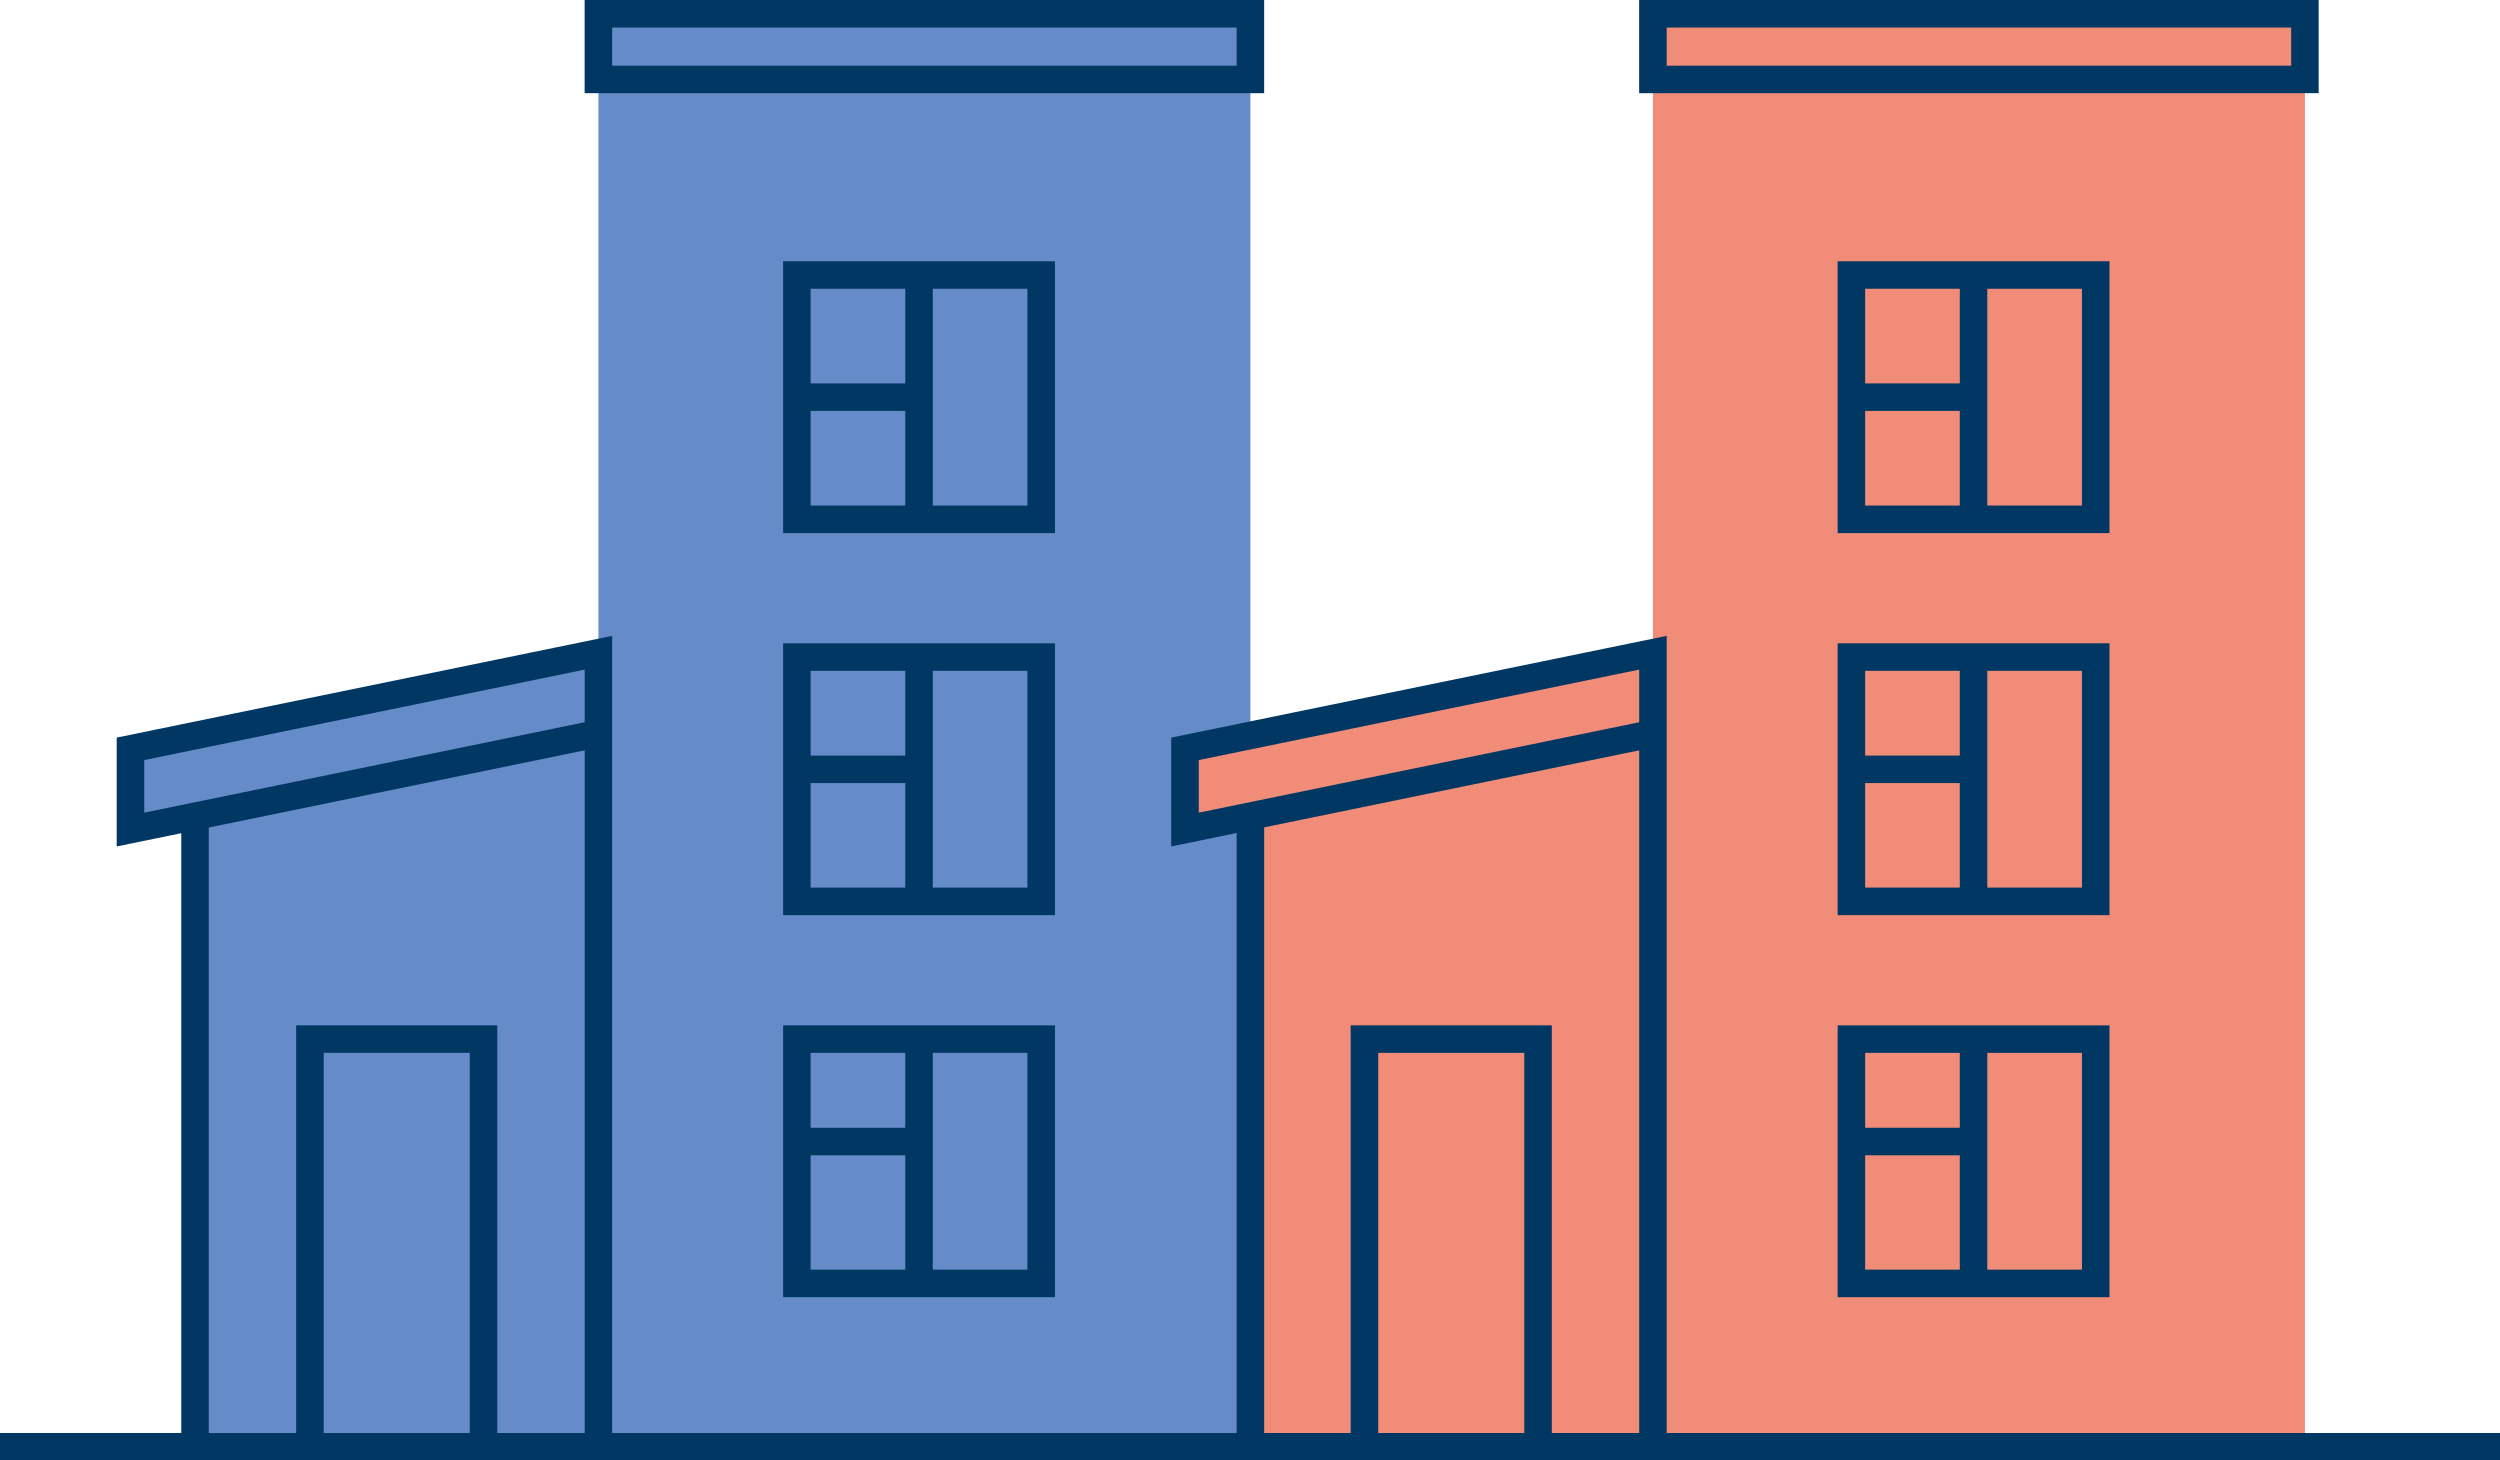
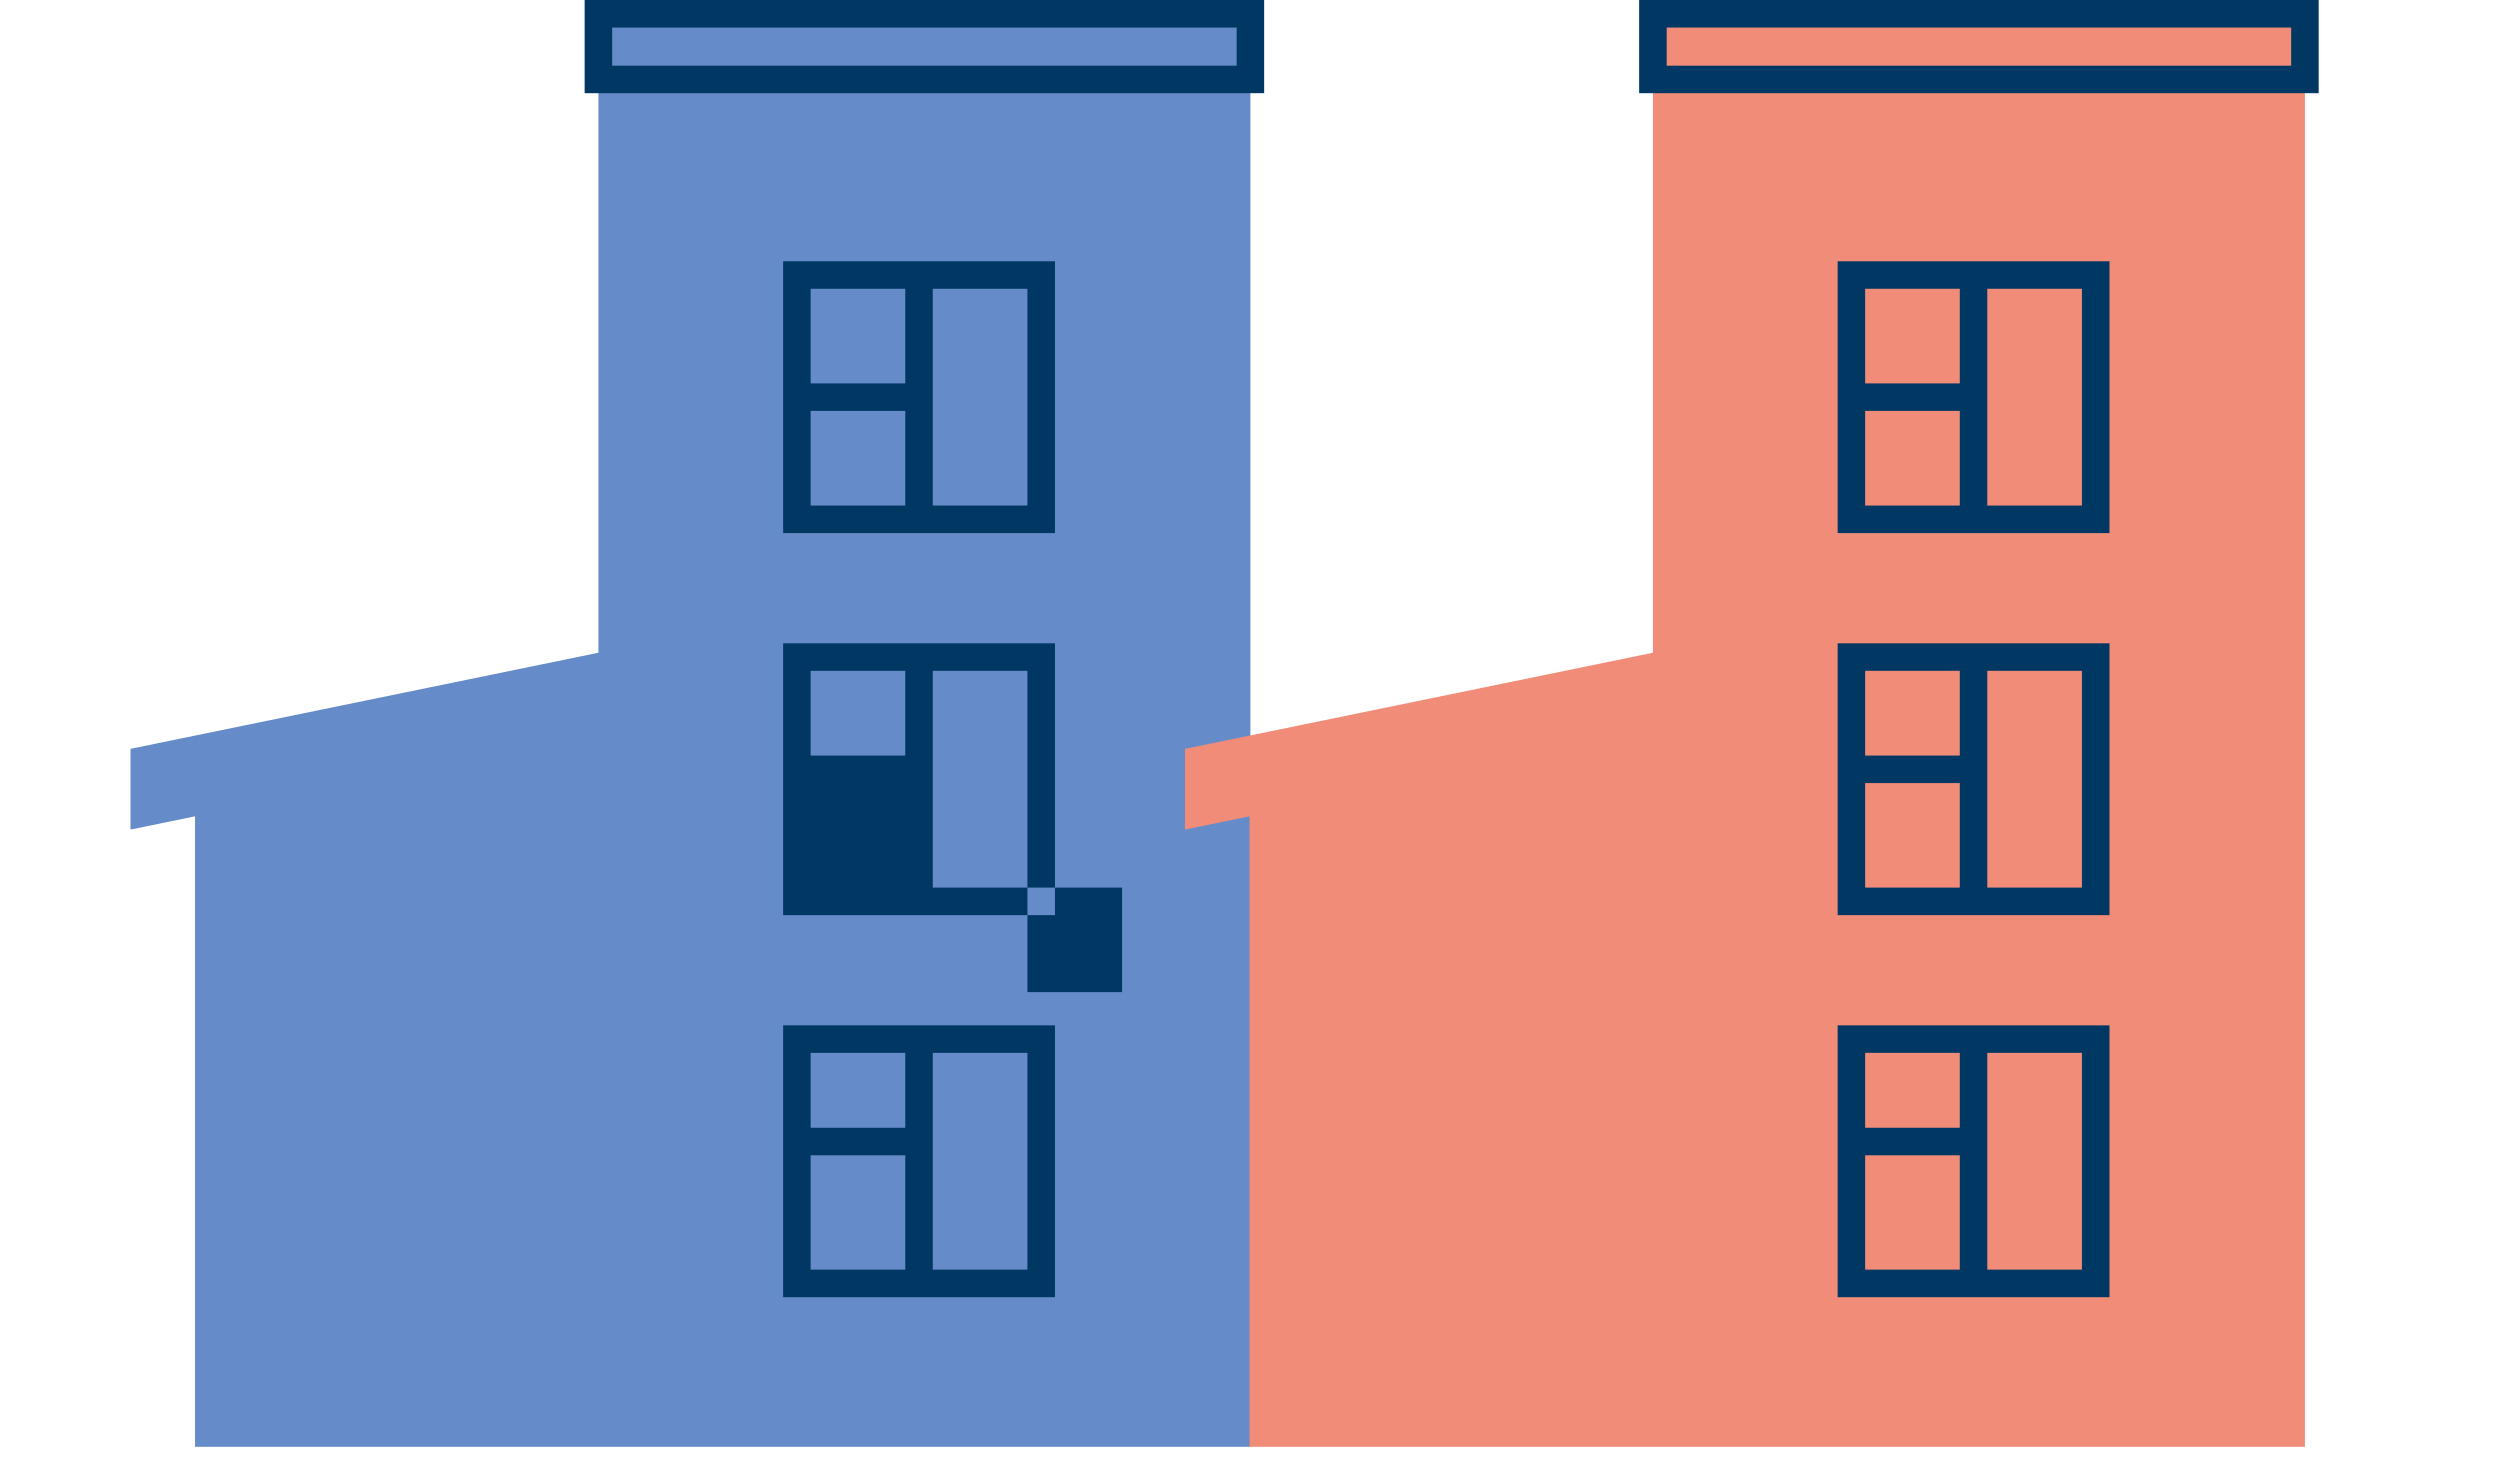
<svg xmlns="http://www.w3.org/2000/svg" id="Layer_2" viewBox="0 0 49.634 28.996">
  <defs>
    <style>.cls-1{fill:#f18c79;}.cls-1,.cls-2,.cls-3{stroke-width:0px;}.cls-2{fill:#658bc8;}.cls-3{fill:#003863;}</style>
  </defs>
  <g id="Layer_1-2">
    <polygon class="cls-2" points="11.881 .274 11.881 12.959 2.591 14.867 2.591 16.47 3.872 16.207 3.872 28.724 11.229 28.724 18.958 28.724 24.825 28.724 24.825 .274 11.881 .274" />
    <polygon class="cls-1" points="32.817 .274 32.817 12.959 23.527 14.867 23.527 16.47 24.808 16.207 24.808 28.724 32.165 28.724 39.894 28.724 45.761 28.724 45.761 .274 32.817 .274" />
    <path class="cls-3" d="M20.398,10.037h-1.879v-4.304h1.879v4.304ZM16.094,8.158h1.879v1.879h-1.879v-1.879ZM17.973,7.612h-1.879v-1.879h1.879v1.879ZM20.945,5.187h-5.397v5.397h5.397v-5.397Z" />
-     <path class="cls-3" d="M20.398,17.622h-1.879v-4.304h1.879v4.304ZM16.094,15.547h1.879v2.075h-1.879v-2.075ZM17.973,15.001h-1.879v-1.683h1.879v1.683ZM20.945,12.772h-5.397v5.397h5.397v-5.397Z" />
+     <path class="cls-3" d="M20.398,17.622h-1.879v-4.304h1.879v4.304Zh1.879v2.075h-1.879v-2.075ZM17.973,15.001h-1.879v-1.683h1.879v1.683ZM20.945,12.772h-5.397v5.397h5.397v-5.397Z" />
    <path class="cls-3" d="M17.973,22.39h-1.879v-1.487h1.879v1.487ZM20.398,25.207h-1.879v-4.304h1.879v4.304ZM16.094,22.937h1.879v2.27h-1.879v-2.27ZM15.548,25.754h5.397v-5.397h-5.397v5.397Z" />
    <path class="cls-3" d="M24.552,1.304h-12.398v-.757h12.398v.757ZM25.098,0h-13.491v1.85h13.491V0Z" />
    <path class="cls-3" d="M41.334,10.037h-1.879v-4.304h1.879v4.304ZM37.03,8.158h1.879v1.879h-1.879v-1.879ZM38.909,7.612h-1.879v-1.879h1.879v1.879ZM41.881,5.187h-5.397v5.397h5.397v-5.397Z" />
    <path class="cls-3" d="M41.334,17.622h-1.879v-4.304h1.879v4.304ZM37.03,15.547h1.879v2.075h-1.879v-2.075ZM38.909,15.001h-1.879v-1.683h1.879v1.683ZM41.881,12.772h-5.397v5.397h5.397v-5.397Z" />
    <path class="cls-3" d="M38.909,22.39h-1.879v-1.487h1.879v1.487ZM41.334,25.207h-1.879v-4.304h1.879v4.304ZM37.03,22.937h1.879v2.27h-1.879v-2.27ZM36.484,25.754h5.397v-5.397h-5.397v5.397Z" />
    <path class="cls-3" d="M45.488,1.304h-12.398v-.757h12.398v.757ZM46.034,0h-13.491v1.85h13.491V0Z" />
-     <path class="cls-3" d="M30.262,28.45h-2.899v-7.547h2.899v7.547ZM25.098,16.426l7.446-1.529v13.553h-1.735v-8.093h-3.993v8.093h-1.718v-12.024ZM23.8,15.09l8.744-1.796v1.045l-8.744,1.795v-1.044ZM9.326,28.45h-2.899v-7.547h2.899v7.547ZM4.145,16.429l7.463-1.532v13.553h-1.735v-8.093h-3.993v8.093h-1.735v-12.021ZM2.864,15.09l8.744-1.796v1.045l-8.744,1.795v-1.044ZM33.09,28.45v-15.826l-9.837,2.02v2.161l1.299-.267v11.912h-12.398v-15.826l-9.837,2.02v2.161l1.282-.263v11.908H0v.546h49.634v-.546h-16.544Z" />
  </g>
</svg>